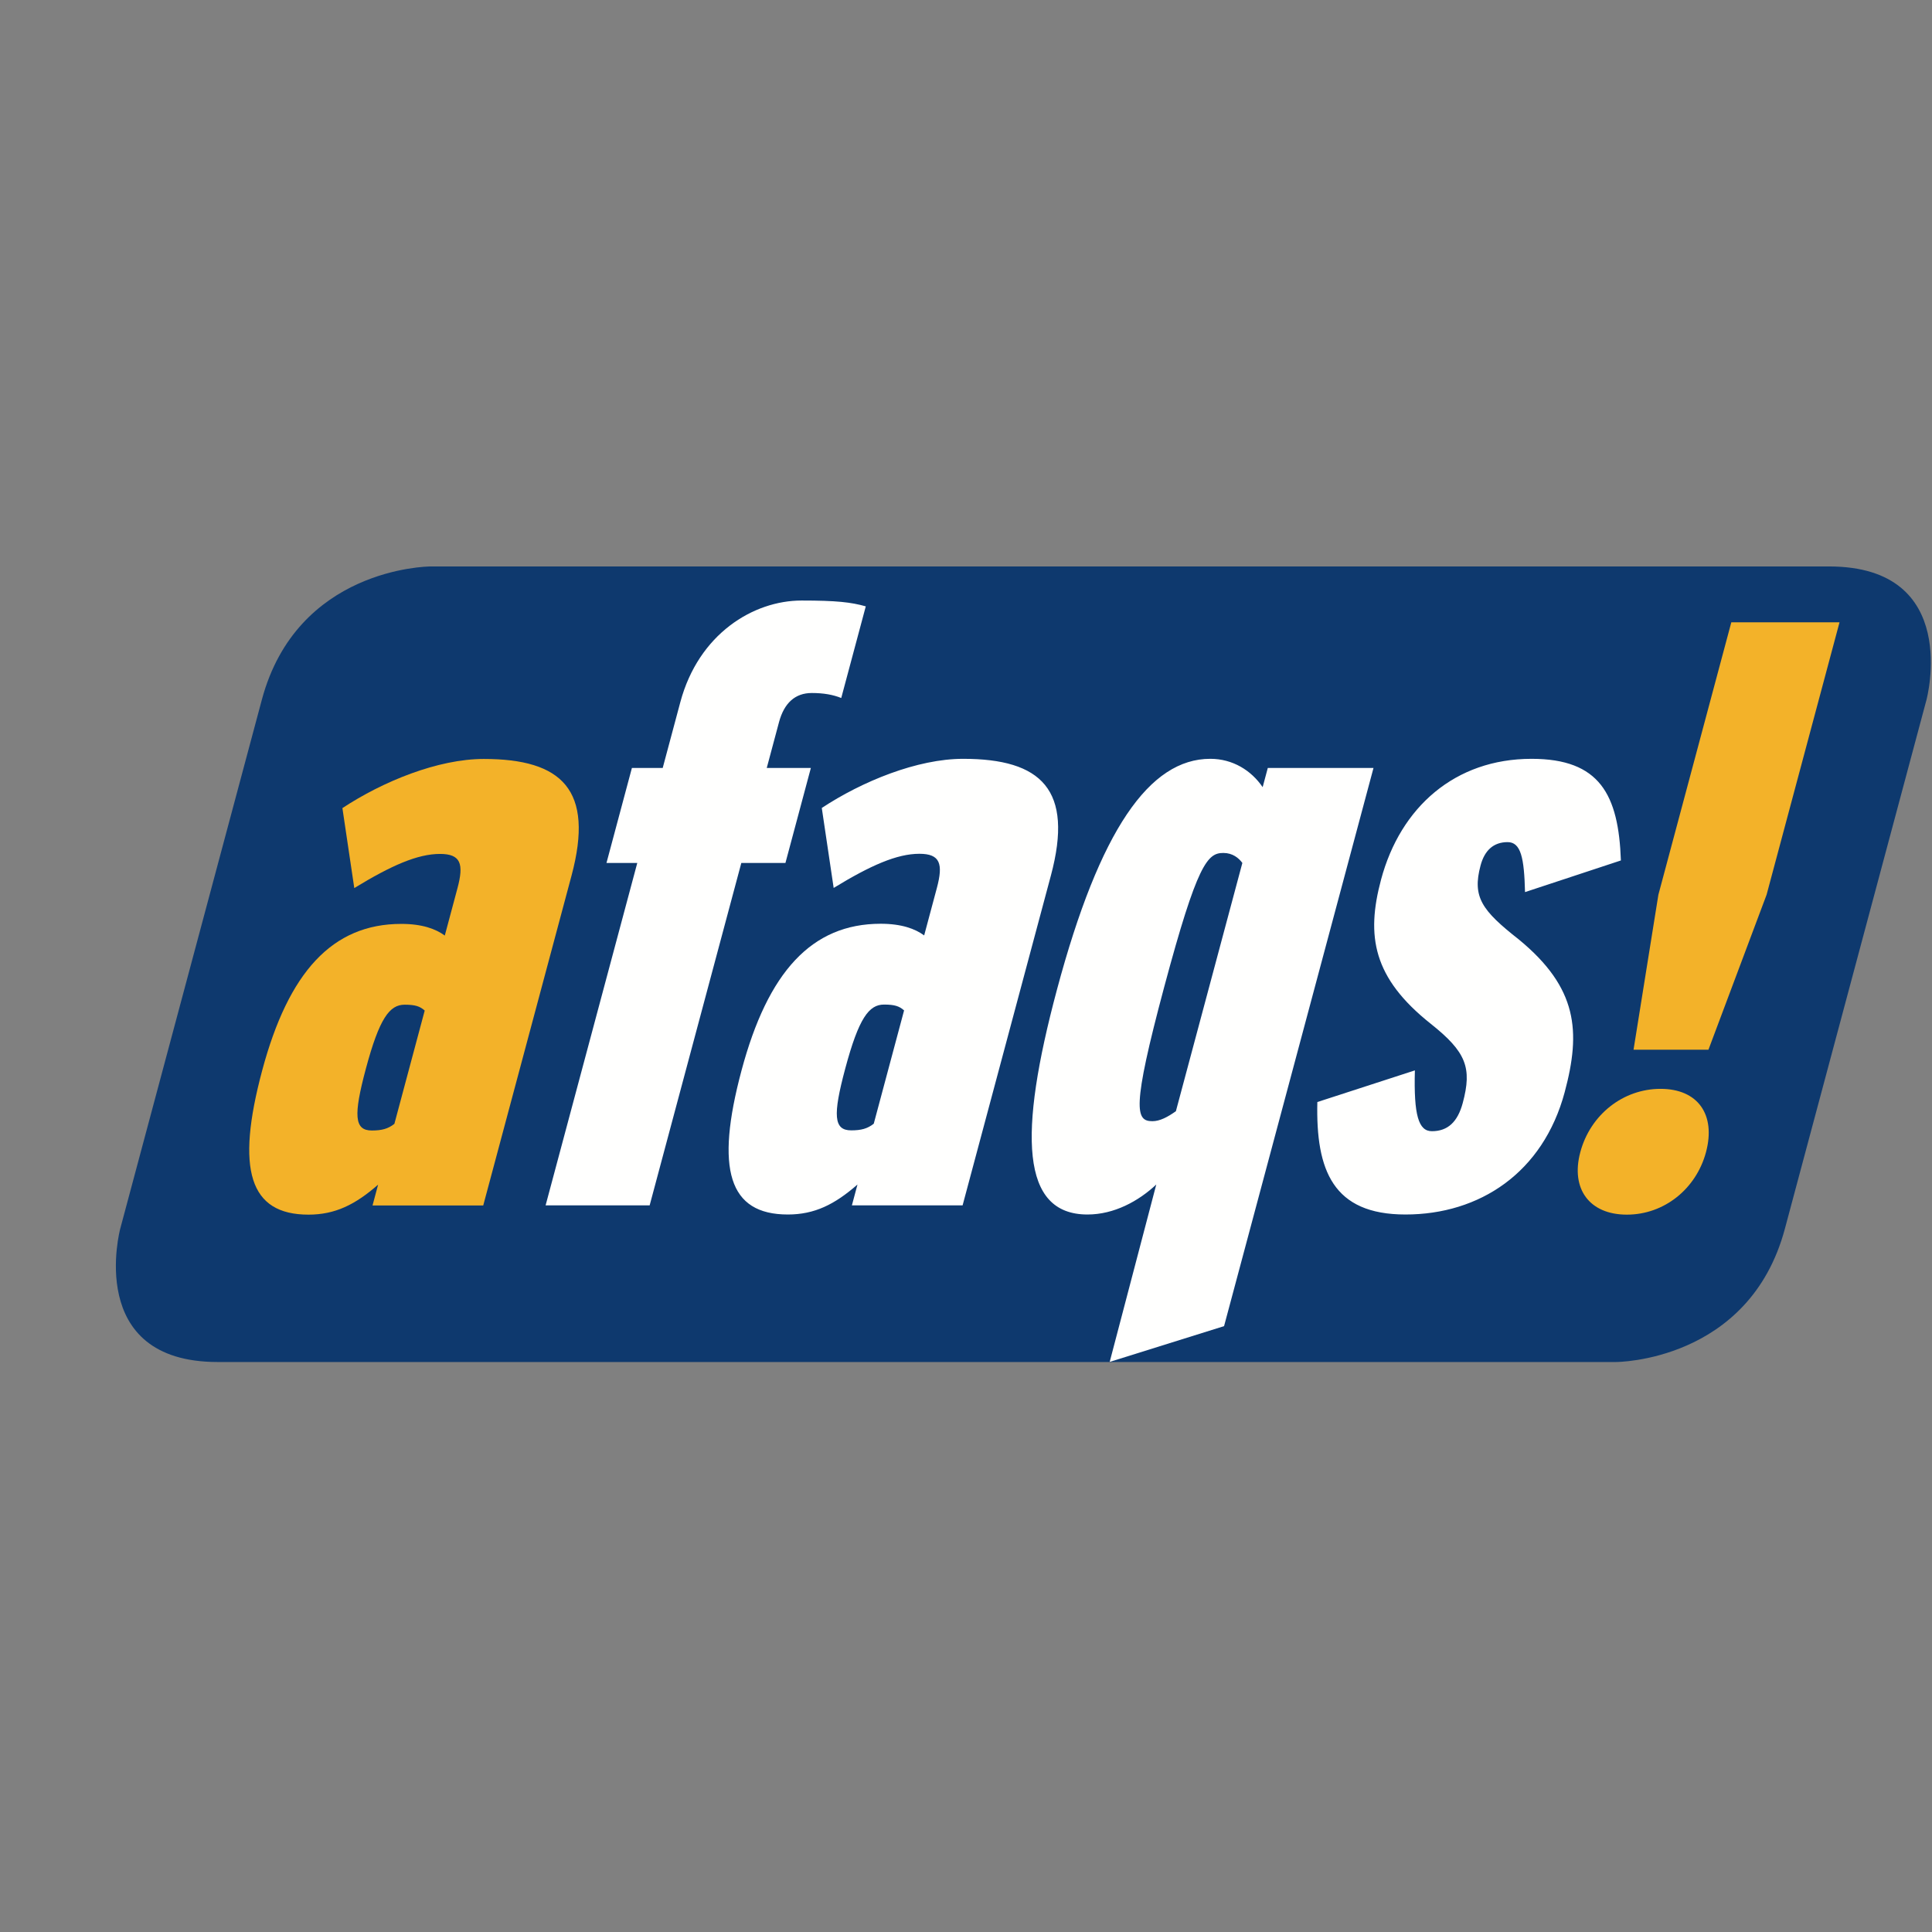
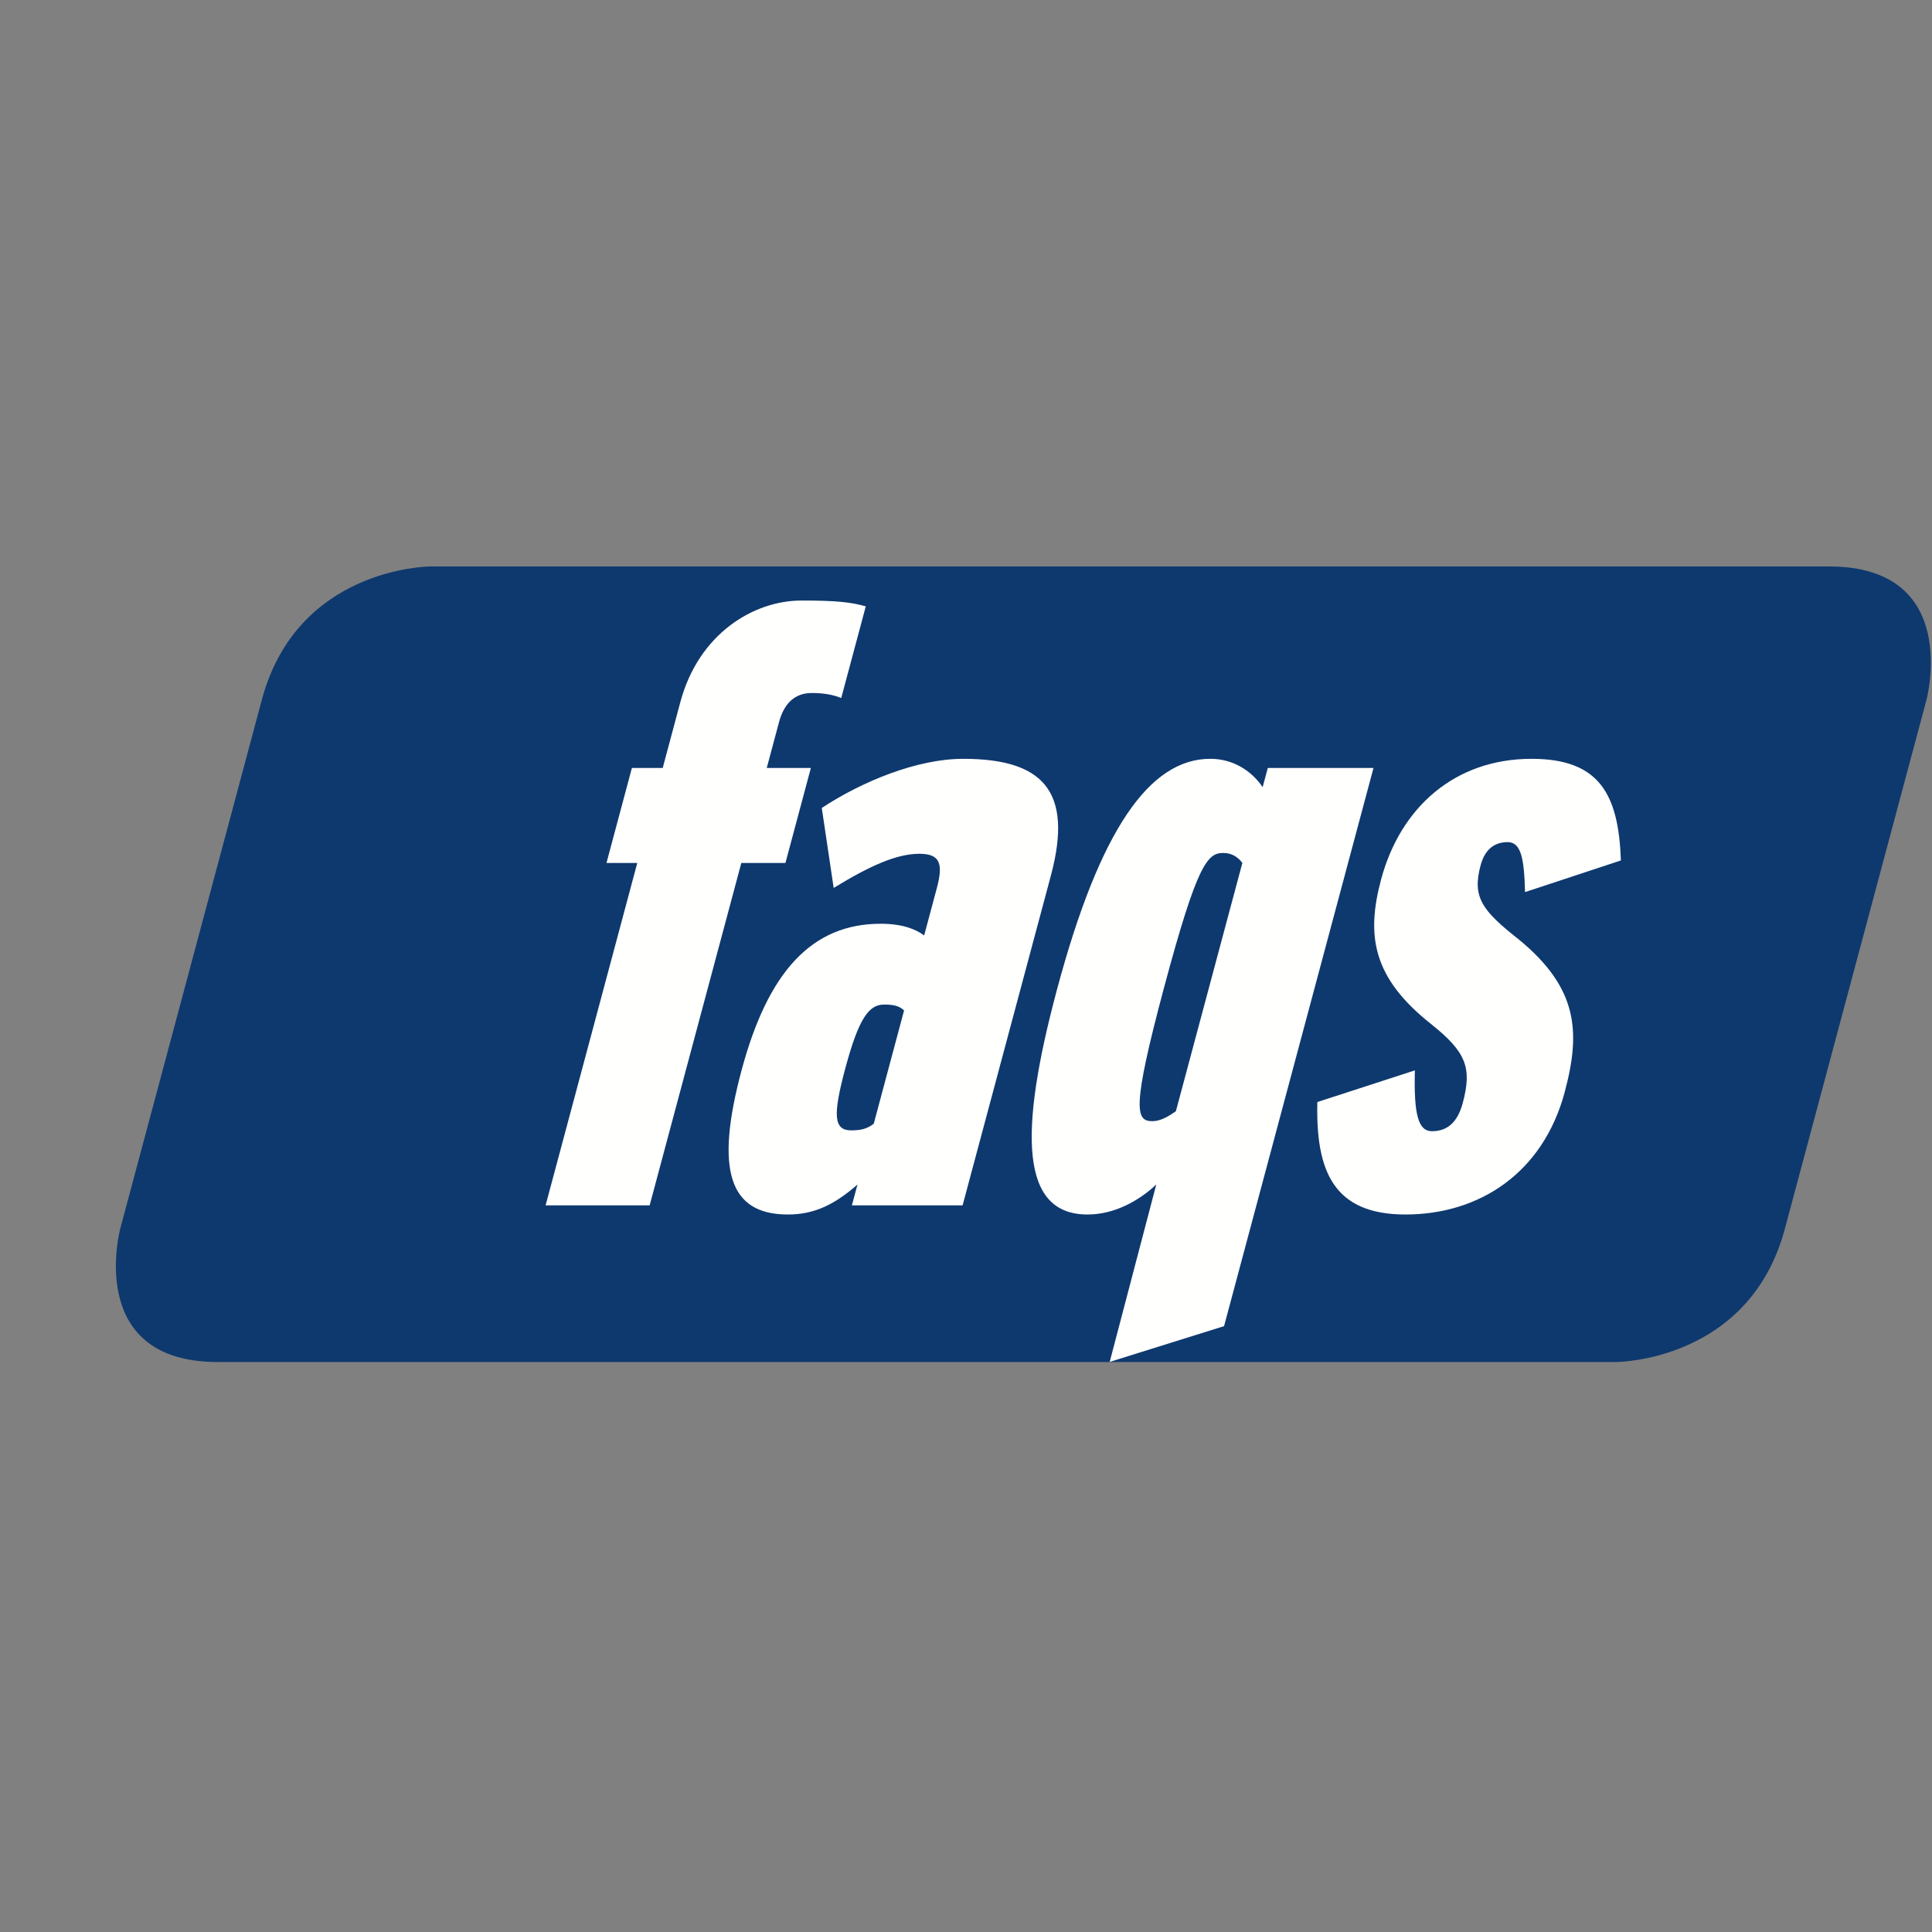
<svg xmlns="http://www.w3.org/2000/svg" version="1.1" width="200" height="200" viewBox="0 0 200 200" xml:space="preserve">
  <rect x="0" y="0" width="200" height="200" fill="#808080" stroke="none" />
  <desc>Created with Fabric.js 5.2.4</desc>
  <defs>
</defs>
-   <rect x="0" y="0" width="100%" height="100%" fill="transparent" />
  <g transform="matrix(1 0 0 1 100 100)" id="40c8563a-5aef-43d8-819a-04f88095c364">
    <rect style="stroke: none; stroke-width: 1; stroke-dasharray: none; stroke-linecap: butt; stroke-dashoffset: 0; stroke-linejoin: miter; stroke-miterlimit: 4; fill: rgb(255,255,255); fill-rule: nonzero; opacity: 1; visibility: hidden;" vector-effect="non-scaling-stroke" x="-100" y="-100" rx="0" ry="0" width="200" height="200" />
  </g>
  <g transform="matrix(Infinity NaN NaN Infinity 0 0)" id="74fa502f-c881-446a-beb8-6fdbb5e9bf55">
</g>
  <g transform="matrix(1 0 0 1 100 100)">
    <g style="">
      <g transform="matrix(0.94 0 0 0.94 5.94 -0.18)">
        <path style="stroke: none; stroke-width: 1; stroke-dasharray: none; stroke-linecap: butt; stroke-dashoffset: 0; stroke-linejoin: miter; stroke-miterlimit: 4; fill: rgb(14,57,110); fill-rule: evenodd; opacity: 1;" vector-effect="non-scaling-stroke" transform=" translate(-99.94, -49.81)" d="M 34.67 6 L 34.66 6 C 34.215 6.003 19.943 6.23 16.074 20.679 L 0.478 78.936 C 0.478 78.936 -3.452 93.614 11.215 93.614 L 165.207 93.614 C 165.207 93.614 179.873 93.614 183.803 78.936 L 199.399 20.679 C 199.399 20.679 203.329 6 188.662 6 L 34.67 6" stroke-linecap="round" />
      </g>
      <g transform="matrix(0.94 0 0 0.94 12.14 1.58)">
        <path style="stroke: none; stroke-width: 1; stroke-dasharray: none; stroke-linecap: butt; stroke-dashoffset: 0; stroke-linejoin: miter; stroke-miterlimit: 4; fill: rgb(255,255,254); fill-rule: evenodd; opacity: 1;" vector-effect="non-scaling-stroke" transform=" translate(-106.53, -51.69)" d="M 79.876 20.495 L 82.578 10.403 C 80.959 9.945 79.358 9.761 75.508 9.761 C 70.192 9.761 64.168 13.431 62.154 20.954 L 60.214 28.202 L 56.822 28.202 L 54.022 38.661 L 57.414 38.661 L 47.319 76.367 L 58.777 76.367 L 68.872 38.661 L 73.73 38.661 L 76.53 28.201 L 71.672 28.201 L 73.022 23.156 C 73.588 21.046 74.799 19.945 76.632 19.945 C 77.915 19.945 78.966 20.128 79.876 20.495 M 83.457 67.377 C 82.76 67.927 82.069 68.11 80.969 68.11 C 79.044 68.11 78.936 66.459 80.312 61.321 C 81.81 55.725 82.936 54.256 84.586 54.256 C 85.777 54.256 86.278 54.441 86.797 54.899 L 83.457 67.377 z M 93.241 76.367 L 102.967 40.037 C 105.497 30.587 101.914 27.193 93.297 27.193 C 88.257 27.193 82.186 29.669 77.733 32.605 L 79.042 41.412 C 83.096 38.935 86.006 37.651 88.482 37.651 C 90.773 37.651 91.12 38.752 90.408 41.412 L 89.008 46.642 C 88.013 45.908 86.51 45.357 84.218 45.357 C 76.61 45.357 71.794 50.679 68.896 61.505 C 65.974 72.422 67.488 77.376 73.996 77.376 C 76.93 77.376 79.149 76.276 81.664 74.073 L 81.05 76.367 L 93.24 76.367 z M 116.73 66 C 115.825 66.642 114.97 67.1 114.144 67.1 C 112.311 67.1 111.83 65.817 115.44 52.33 C 119.1 38.66 120.22 37.56 121.961 37.56 C 122.97 37.56 123.647 38.11 124.05 38.66 L 116.73 66 z M 122.035 89.67 L 138.491 28.202 L 126.85 28.202 L 126.285 30.312 C 125.035 28.477 122.995 27.192 120.52 27.192 C 113.829 27.192 108.35 34.991 103.634 52.606 C 99.36 68.569 99.66 77.376 106.994 77.376 C 109.927 77.376 112.611 75.908 114.57 74.073 L 109.44 93.609 L 122.035 89.67 z M 159.55 63.89 C 161.345 57.193 160.971 52.421 154.513 47.101 C 150.423 43.889 149.349 42.421 150.283 38.935 C 150.724 37.284 151.703 36.367 153.261 36.367 C 154.728 36.367 155.087 38.11 155.179 41.871 L 165.737 38.385 C 165.477 31.138 163.417 27.193 155.901 27.193 C 147.469 27.193 141.461 32.513 139.324 40.495 C 137.654 46.734 138.443 51.321 144.791 56.367 C 148.721 59.487 149.355 61.23 148.324 65.082 C 147.76 67.192 146.664 68.202 144.923 68.202 C 143.456 68.202 142.915 66.459 143.049 61.505 L 132.308 64.991 C 132.128 72.514 134.033 77.376 142.008 77.376 C 150.166 77.376 157.168 72.789 159.551 63.89" stroke-linecap="round" />
      </g>
      <g transform="matrix(0.94 0 0 0.94 8.11 -4.92)">
-         <path style="stroke: none; stroke-width: 1; stroke-dasharray: none; stroke-linecap: butt; stroke-dashoffset: 0; stroke-linejoin: miter; stroke-miterlimit: 4; fill: rgb(243,178,41); fill-rule: evenodd; opacity: 1;" vector-effect="non-scaling-stroke" transform=" translate(-102.24, -44.76)" d="M 30.662 67.377 C 29.964 67.927 29.274 68.11 28.174 68.11 C 26.249 68.11 26.141 66.459 27.517 61.321 C 29.015 55.725 30.141 54.256 31.791 54.256 C 32.983 54.256 33.483 54.441 34.002 54.899 L 30.662 67.377 z M 40.446 76.367 L 50.172 40.037 C 52.702 30.587 49.119 27.193 40.503 27.193 C 35.461 27.193 29.39 29.669 24.938 32.605 L 26.246 41.412 C 30.301 38.935 33.211 37.651 35.686 37.651 C 37.978 37.651 38.325 38.752 37.613 41.412 L 36.213 46.642 C 35.217 45.908 33.715 45.357 31.423 45.357 C 23.816 45.357 18.999 50.679 16.101 61.505 C 13.178 72.422 14.693 77.376 21.201 77.376 C 24.135 77.376 26.354 76.276 28.869 74.073 L 28.255 76.367 L 40.446 76.367 z M 181.78 42.146 L 189.81 12.146 L 177.894 12.146 L 169.863 42.146 L 167.127 59.211 L 175.377 59.211 L 181.779 42.146 M 175.106 70.496 C 176.212 66.367 174.223 63.523 170.098 63.523 C 165.973 63.523 162.37 66.367 161.264 70.496 C 160.184 74.532 162.264 77.376 166.389 77.376 C 170.514 77.376 174.025 74.532 175.106 70.496" stroke-linecap="round" />
-       </g>
+         </g>
    </g>
  </g>
</svg>